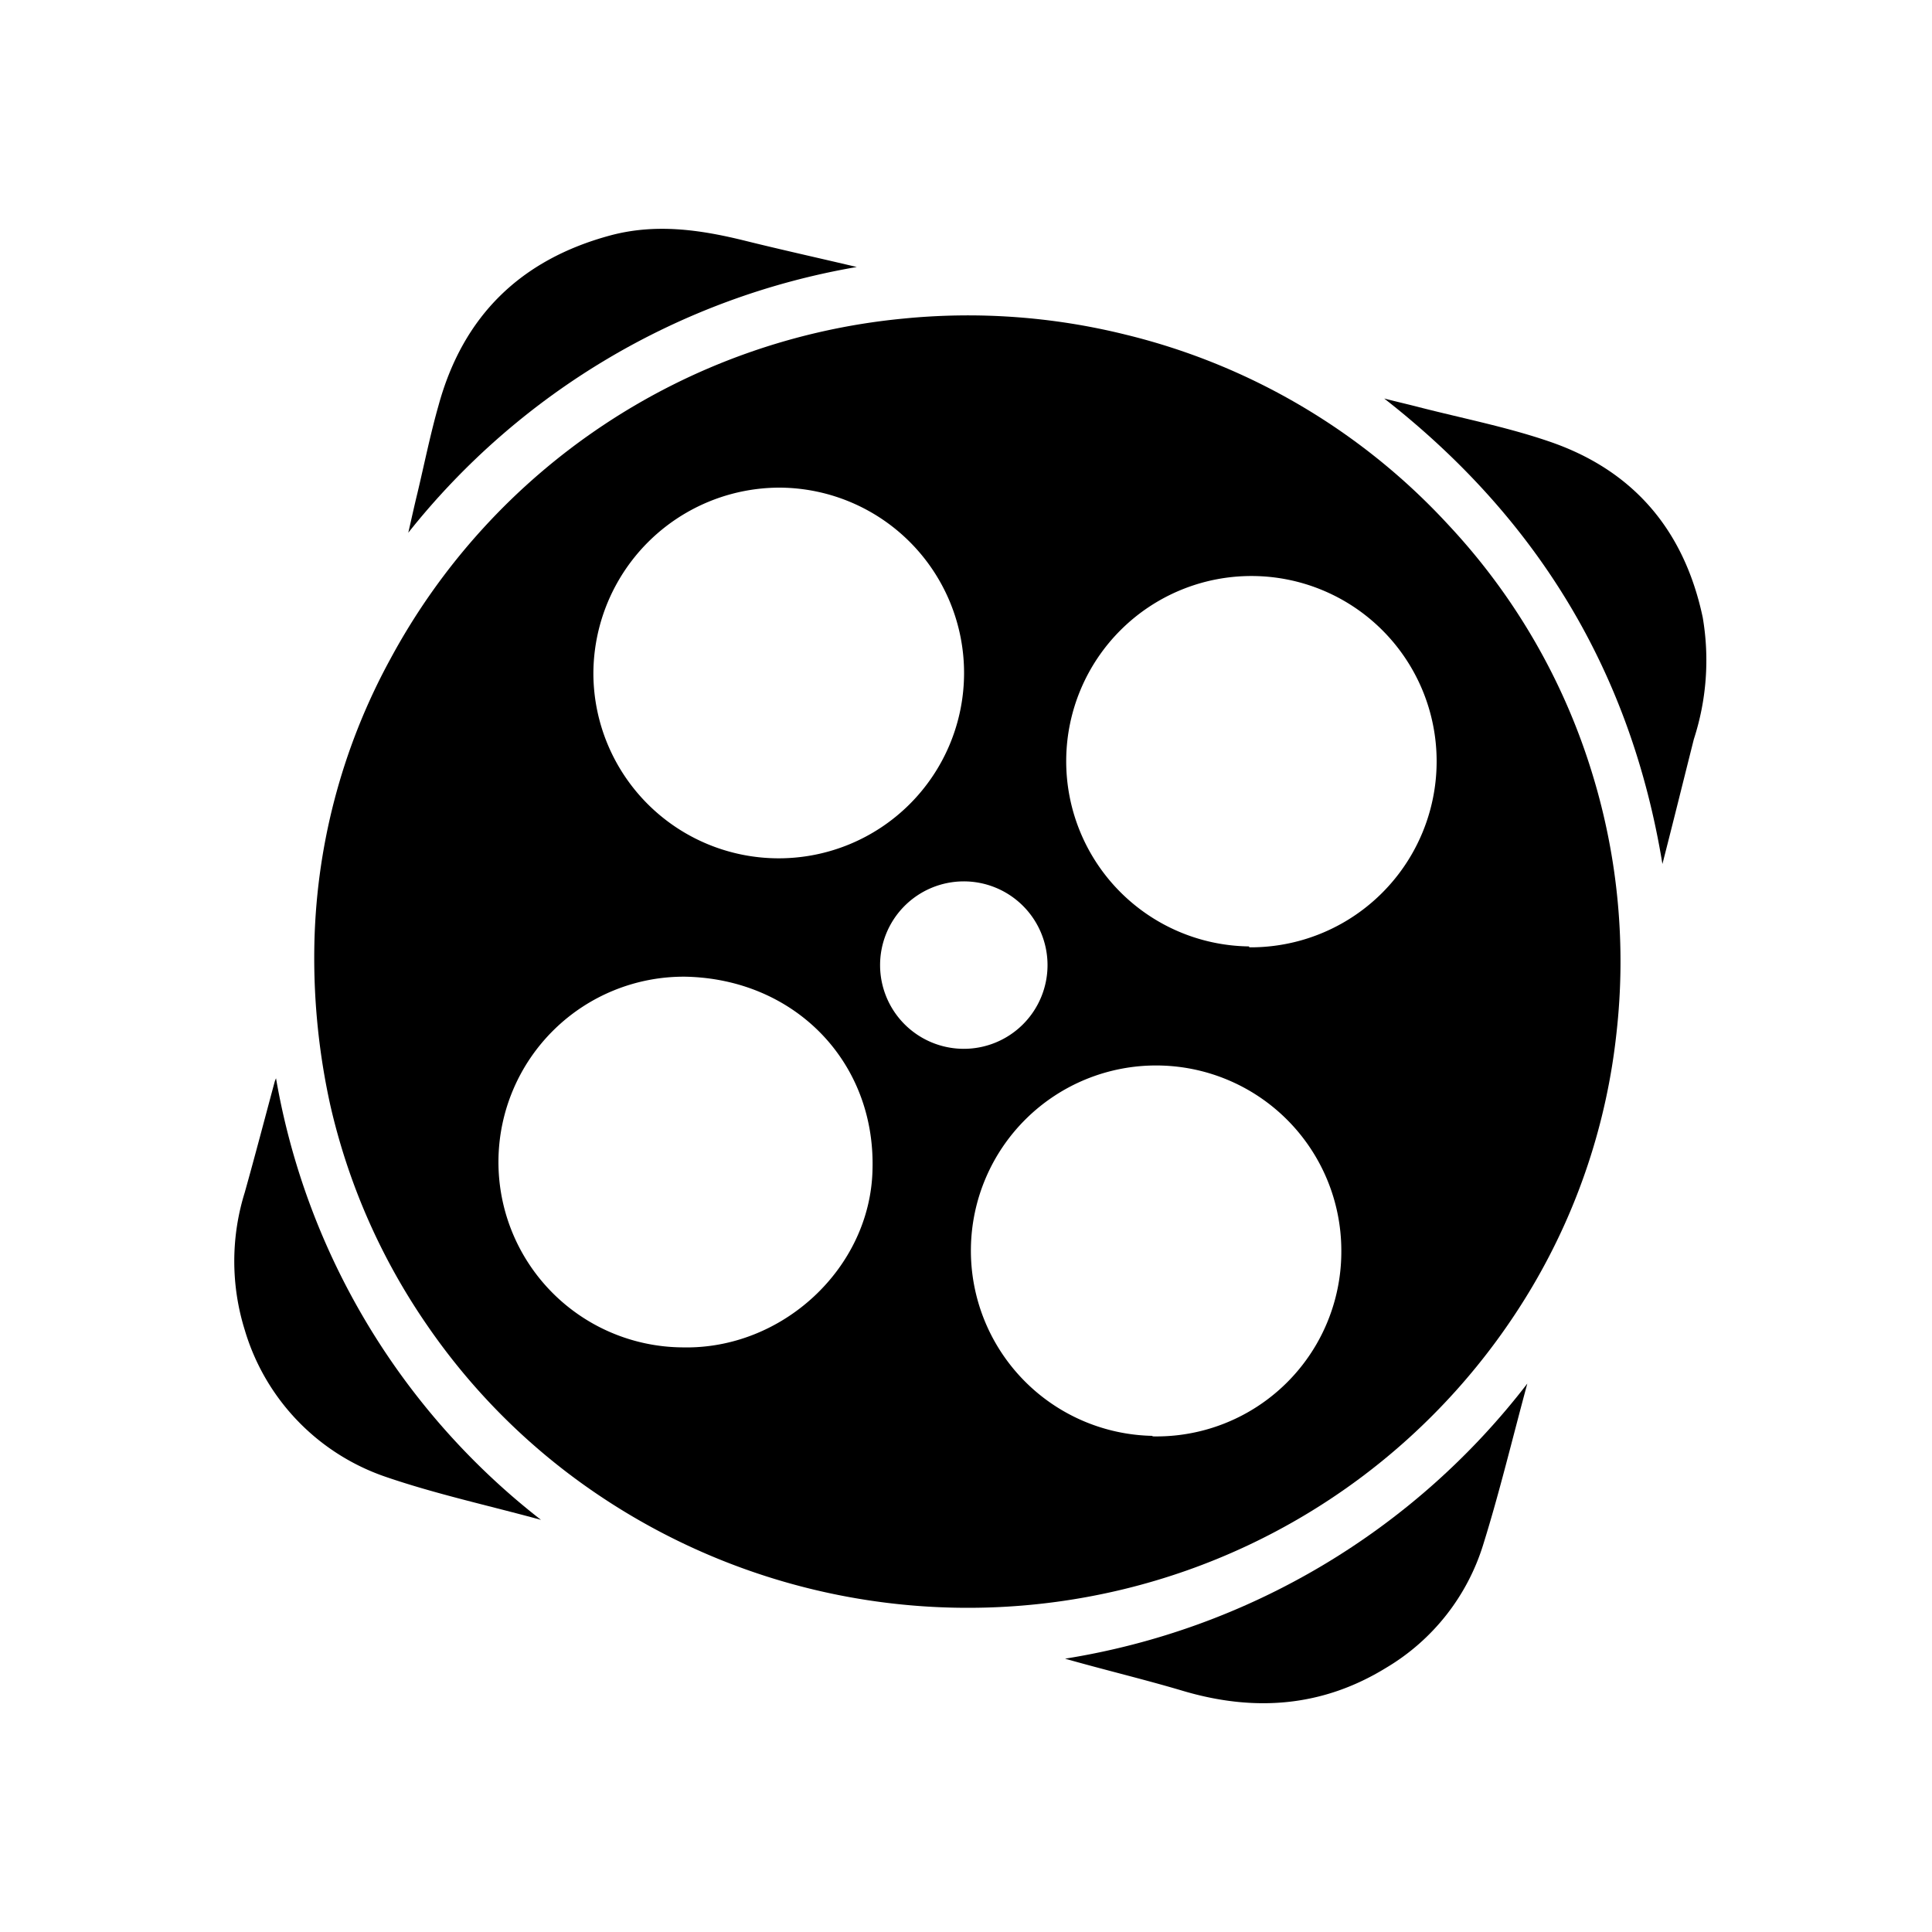
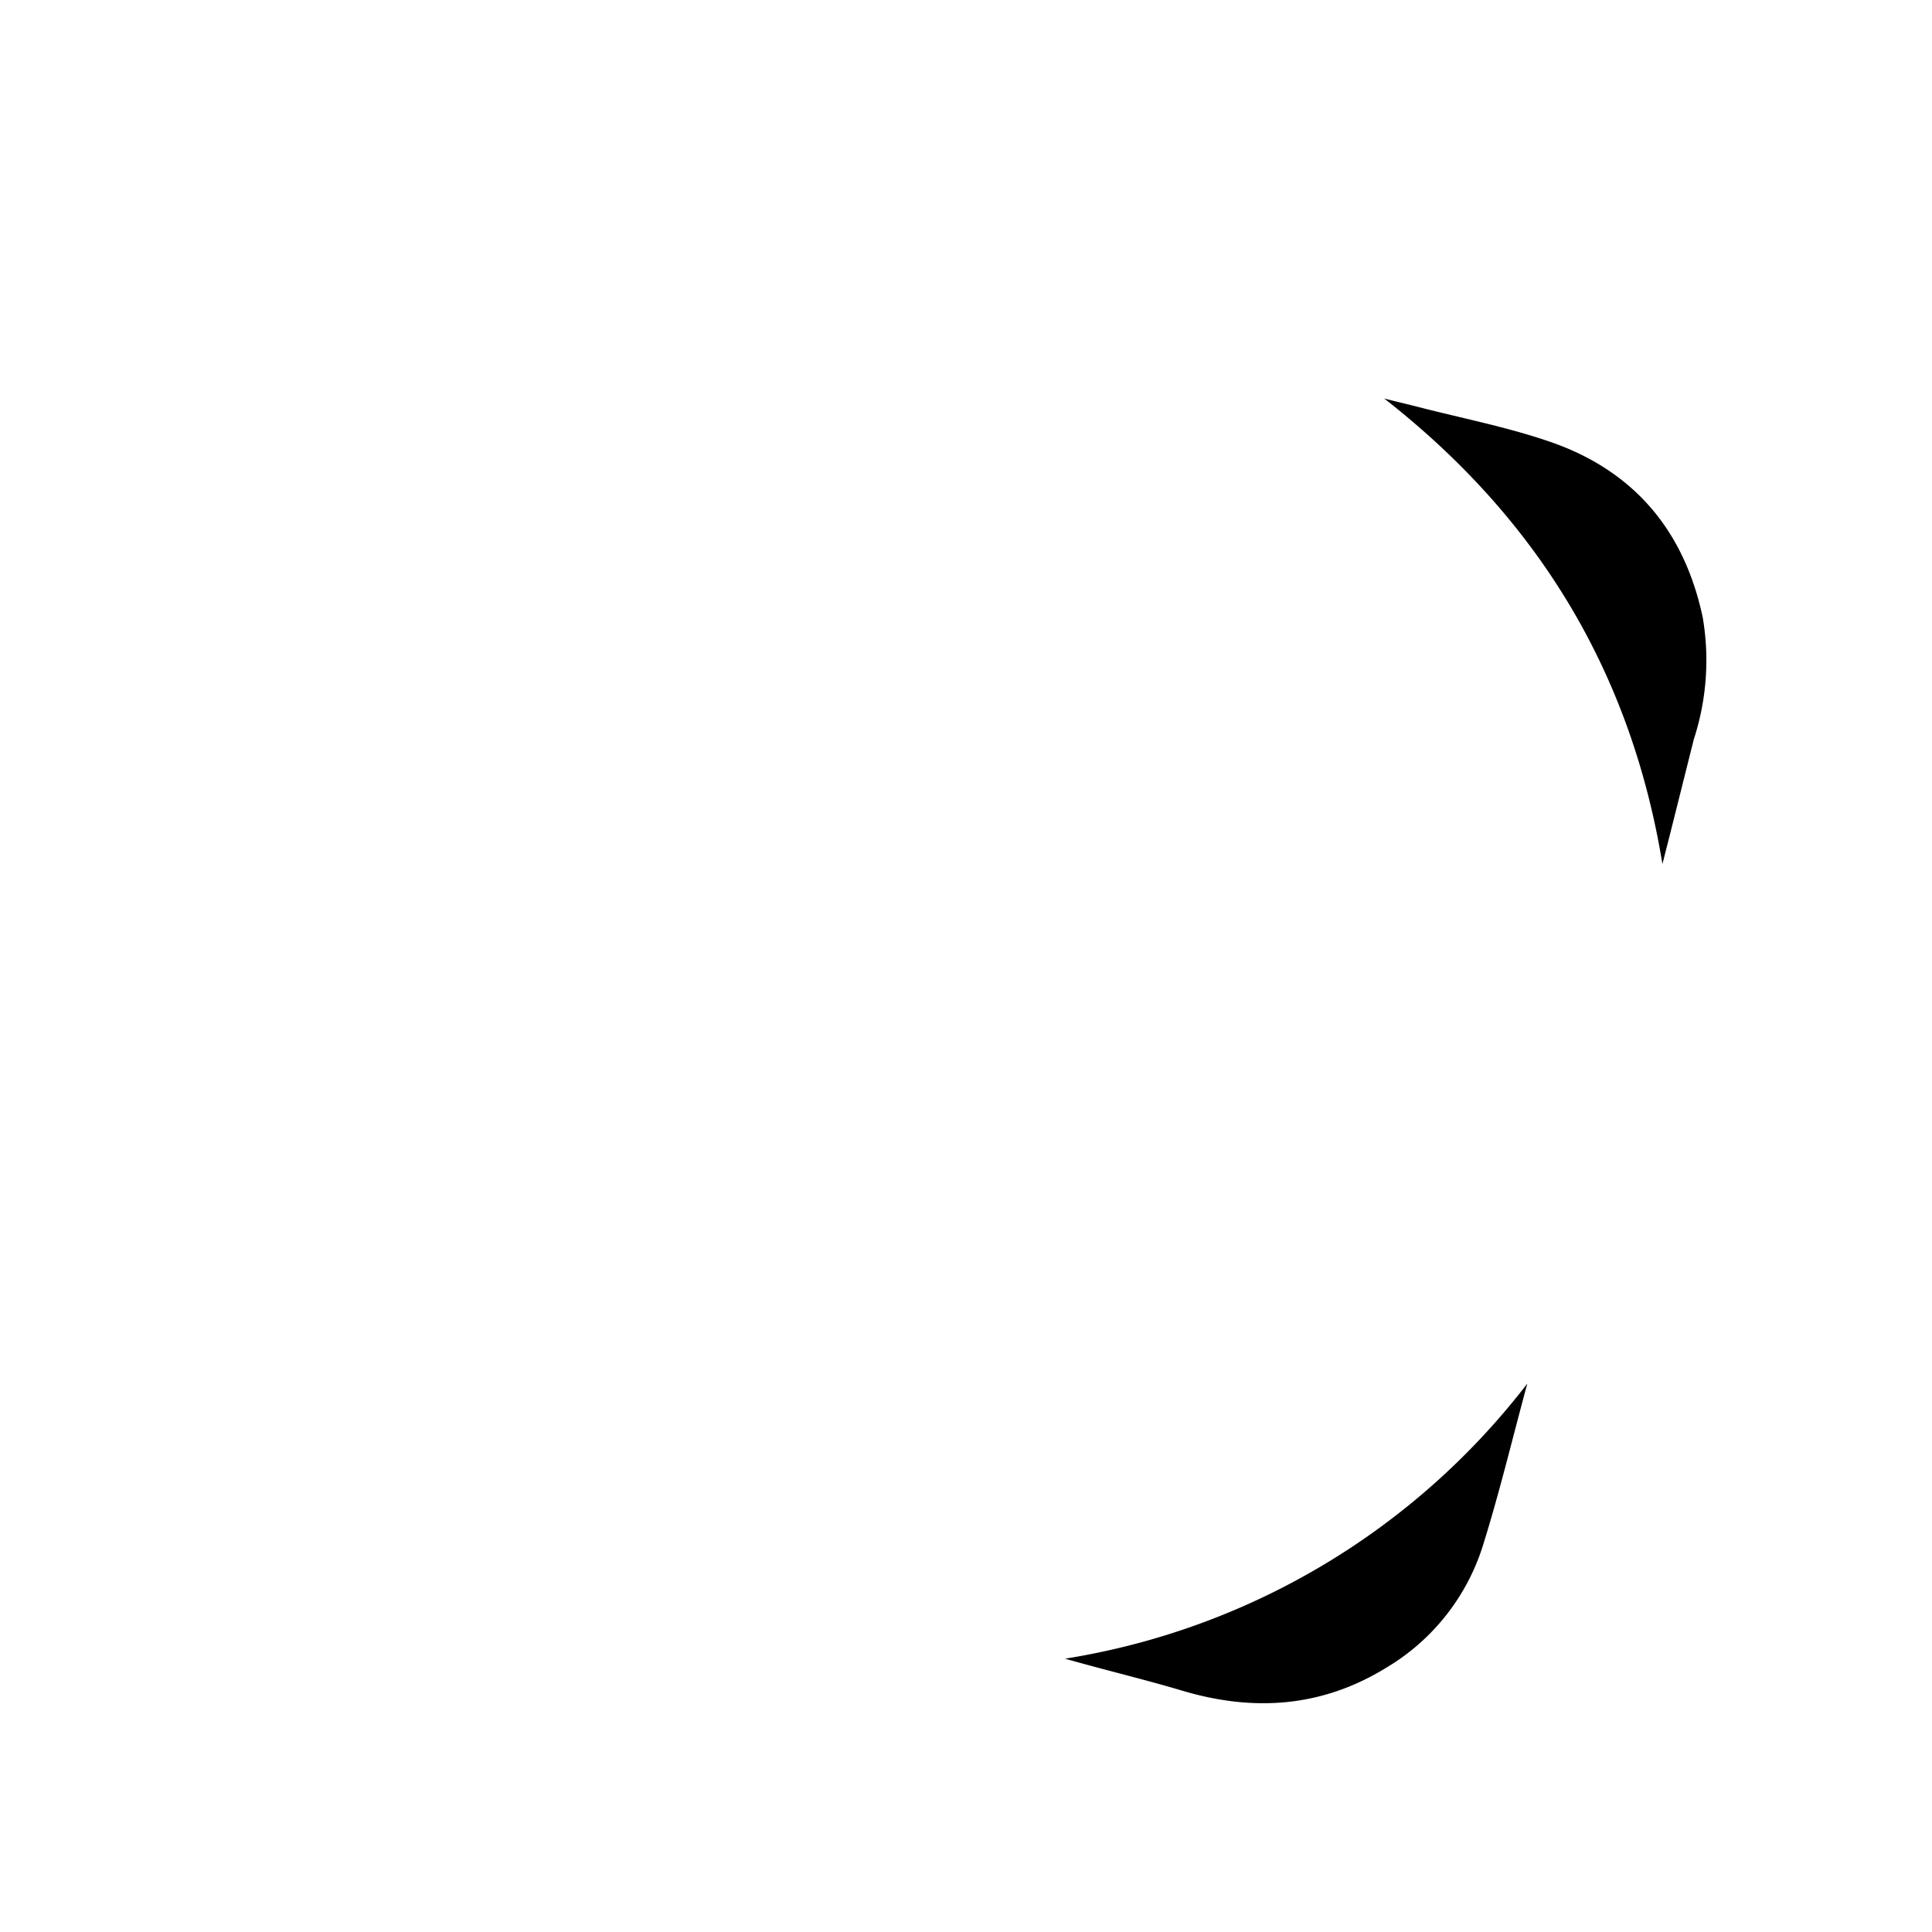
<svg xmlns="http://www.w3.org/2000/svg" width="150" height="150" viewBox="0 0 150 150">
  <g id="Illustration">
    <path d="M129.07,67.08c-2.43-14.83-9.62-26.78-21.6-36.14,1,.26,1.89.46,2.73.68,3.36.86,6.77,1.53,10,2.63,6.59,2.22,10.56,6.89,12,13.69a19.8,19.8,0,0,1-.69,9.45C130.7,60.61,129.9,63.85,129.07,67.08Z" />
-     <path d="M66.52,20.73A56.69,56.69,0,0,0,31.7,41.36c.23-1,.46-2.06.71-3.08.54-2.27,1-4.56,1.64-6.81,1.9-6.94,6.37-11.31,13.33-13.19,3.5-.94,6.91-.46,10.34.38C60.57,19.37,63.43,20,66.52,20.73Z" />
-     <path d="M21.43,83.72A55.39,55.39,0,0,0,42,118c-4.14-1.13-8.14-2-12-3.32a17.2,17.2,0,0,1-11-11.43A17.92,17.92,0,0,1,19,92.59c.8-2.85,1.55-5.72,2.32-8.58A1.92,1.92,0,0,1,21.43,83.72Z" />
-     <path d="M123.65,60.15a49.33,49.33,0,0,0-11.18-19.38A50.19,50.19,0,0,0,87.47,26a50.83,50.83,0,0,0-17.38-1.26A50.71,50.71,0,0,0,30.3,51.18a48.25,48.25,0,0,0-5.9,22.65,53,53,0,0,0,1.25,12,49.42,49.42,0,0,0,7.47,17A49.92,49.92,0,0,0,46.36,116a51.33,51.33,0,0,0,40.9,7.38A50.77,50.77,0,0,0,119,99.84a49,49,0,0,0,6.5-19.61A49.58,49.58,0,0,0,123.65,60.15ZM60.59,37.86A14.39,14.39,0,1,1,46.07,52.33,14.47,14.47,0,0,1,60.59,37.86Zm7.15,53c-.19,7.6-7,13.94-14.77,13.75a14.39,14.39,0,1,1,.24-28.78C61.72,76,68,82.46,67.74,90.85ZM68.33,75a6.5,6.5,0,1,1,6.47,6.43A6.5,6.5,0,0,1,68.33,75Zm21.15,36.48a14.38,14.38,0,1,1,14.66-14.41A14.35,14.35,0,0,1,89.48,111.52Zm7.49-38a14.38,14.38,0,1,1,14.57-14.41A14.44,14.44,0,0,1,97,73.55Z" />
    <path d="M82.69,128.78c3.09.88,6.17,1.61,9.19,2.51,5.53,1.63,10.8,1.24,15.75-1.81a16.92,16.92,0,0,0,7.53-9.57c1.25-4,2.25-8.17,3.42-12.49A56.49,56.49,0,0,1,82.69,128.78Z" />
  </g>
</svg>